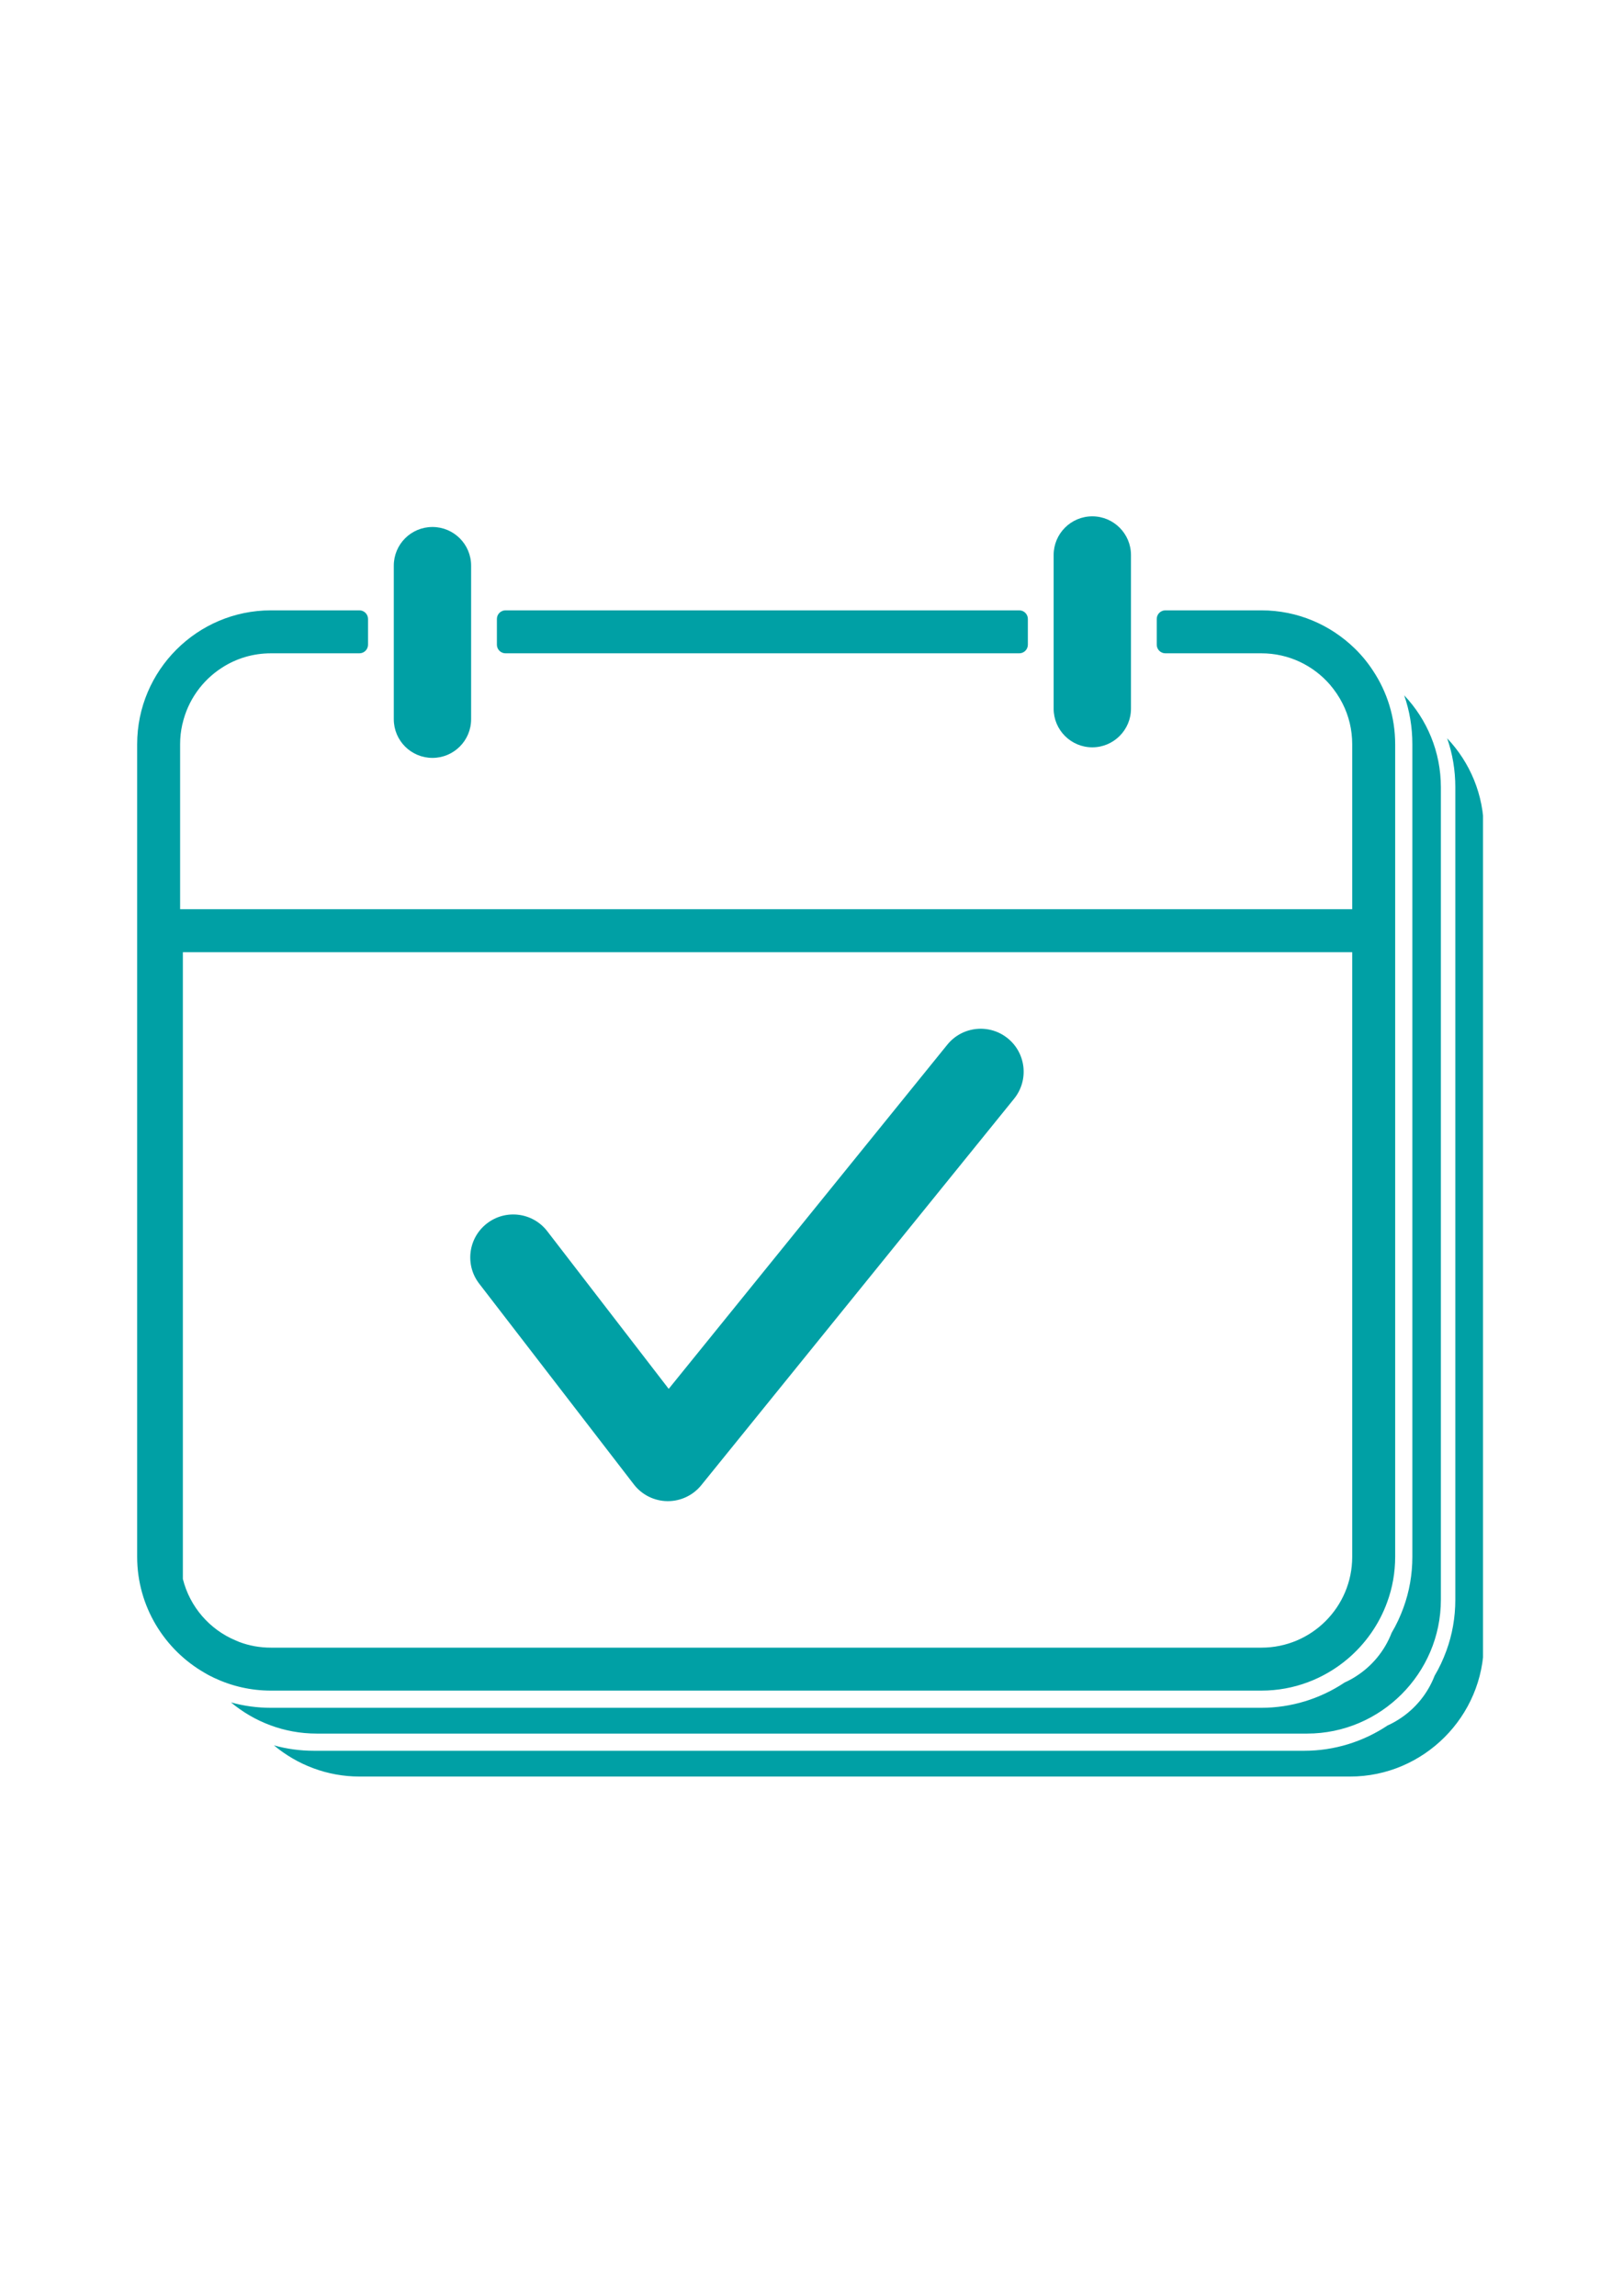
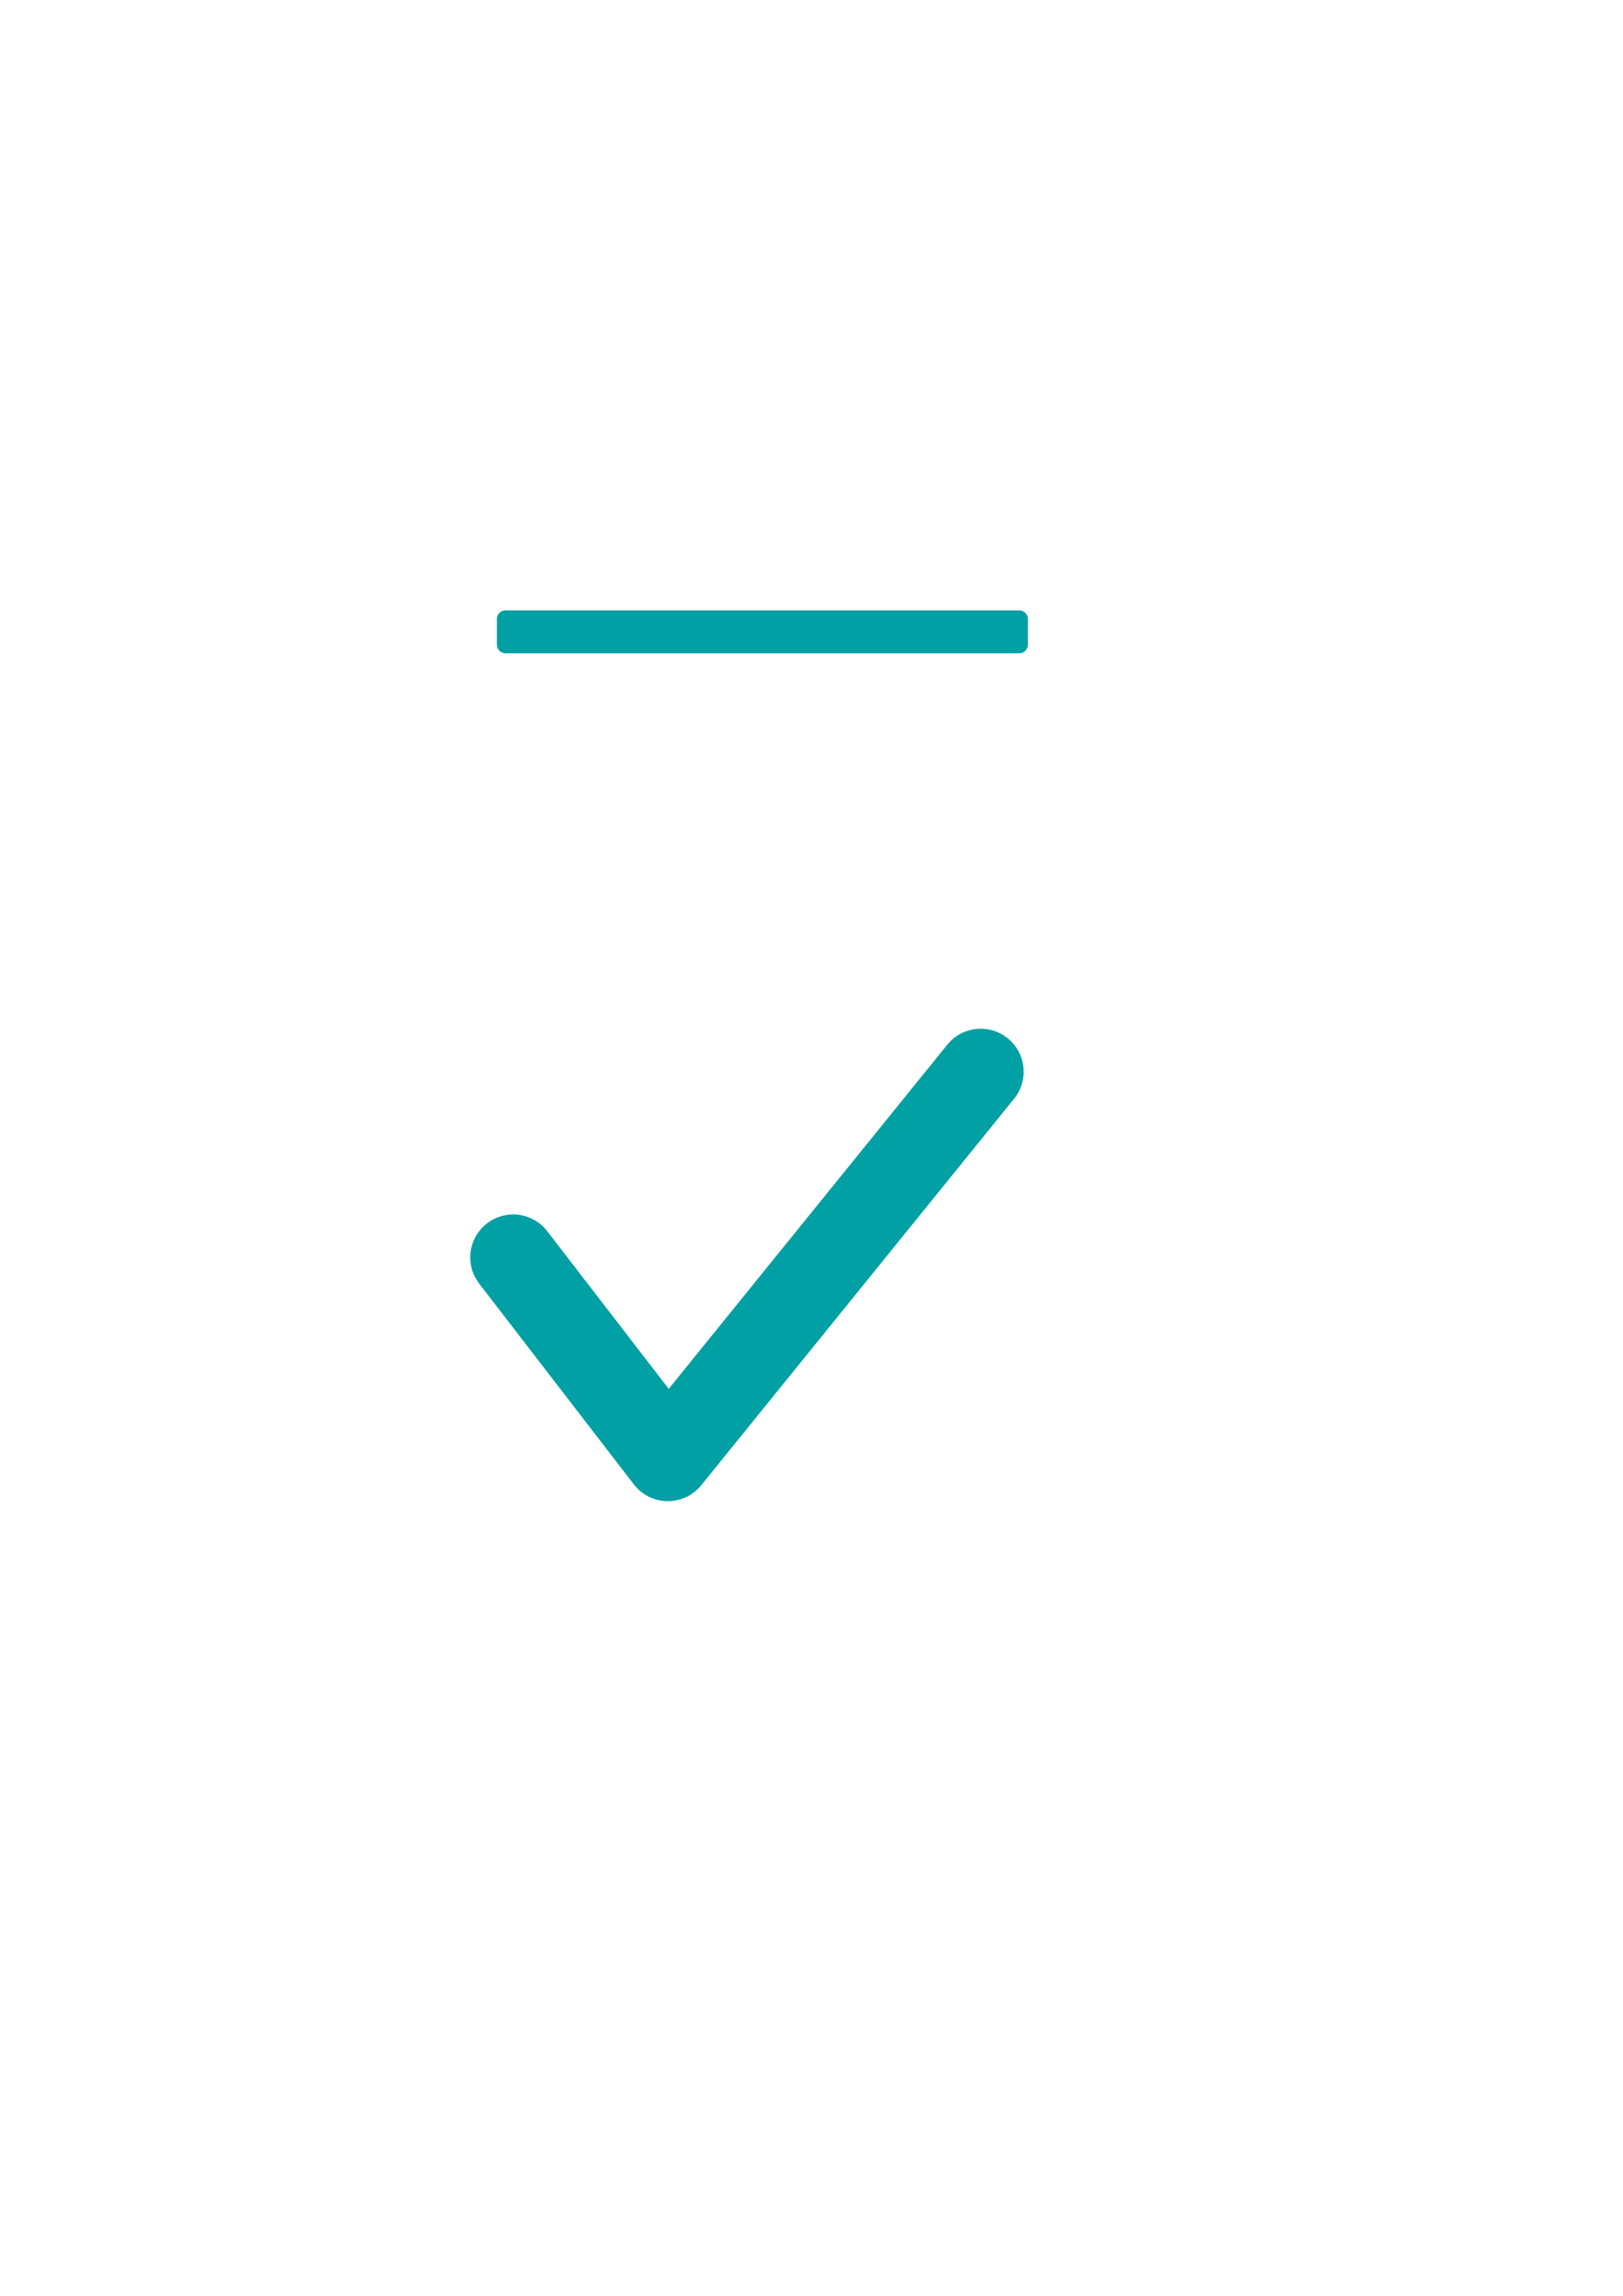
<svg xmlns="http://www.w3.org/2000/svg" version="1.0" preserveAspectRatio="xMidYMid meet" height="1123" viewBox="0 0 595.5 842.25" zoomAndPan="magnify" width="794">
  <defs>
    <clipPath id="c7050b6ae2">
-       <path clip-rule="nonzero" d="M 100.43 270.711 L 544.137 270.711 L 544.137 651.719 L 100.43 651.719 Z M 100.43 270.711" />
-     </clipPath>
+       </clipPath>
    <clipPath id="120a5720df">
      <path clip-rule="nonzero" d="M 50.324 223 L 512 223 L 512 621 L 50.324 621 Z M 50.324 223" />
    </clipPath>
    <clipPath id="ba0e20b7b0">
-       <path clip-rule="nonzero" d="M 386 189.387 L 415 189.387 L 415 275 L 386 275 Z M 386 189.387" />
-     </clipPath>
+       </clipPath>
  </defs>
-   <path fill-rule="nonzero" fill-opacity="1" d="M 515.215 255.082 C 517.203 260.754 518.211 266.805 518.211 273.02 L 518.211 571.113 C 518.211 577.574 517.109 583.879 514.934 589.809 C 513.766 592.992 512.348 596.082 510.613 598.98 C 508.059 605.602 503.426 611.211 497.5 614.965 C 496.238 615.785 494.914 616.508 493.527 617.137 C 493.496 617.137 493.465 617.168 493.43 617.168 C 484.383 623.223 473.73 626.5 462.82 626.5 L 99.41 626.5 C 94.398 626.5 89.477 625.84 84.75 624.516 C 93.293 631.641 104.262 635.957 116.18 635.957 L 479.59 635.957 C 506.578 635.957 528.676 613.859 528.676 586.875 L 528.676 288.781 C 528.676 275.762 523.566 263.875 515.215 255.082" fill="#00a0a5" />
  <g clip-path="url(#c7050b6ae2)">
    <path fill-rule="nonzero" fill-opacity="1" d="M 530.98 270.844 C 532.965 276.516 533.973 282.566 533.973 288.781 L 533.973 586.875 C 533.973 593.336 532.871 599.645 530.695 605.57 C 529.527 608.754 528.109 611.844 526.375 614.742 C 523.824 621.363 519.188 626.973 513.262 630.727 C 512 631.543 510.676 632.27 509.289 632.902 C 509.262 632.902 509.227 632.93 509.195 632.93 C 500.148 638.984 489.492 642.262 478.586 642.262 L 115.172 642.262 C 110.16 642.262 105.242 641.602 100.512 640.277 C 109.055 647.402 120.027 651.719 131.941 651.719 L 495.355 651.719 C 522.34 651.719 544.441 629.621 544.441 602.637 L 544.441 304.543 C 544.441 291.523 539.332 279.637 530.98 270.844" fill="#00a0a5" />
  </g>
  <path fill-rule="nonzero" fill-opacity="1" d="M 185.469 239.664 L 373.984 239.664 C 375.719 239.664 377.137 238.246 377.137 236.512 L 377.137 227.055 C 377.137 225.32 375.719 223.902 373.984 223.902 L 185.469 223.902 C 183.734 223.902 182.316 225.32 182.316 227.055 L 182.316 236.512 C 182.316 238.246 183.734 239.664 185.469 239.664" fill="#00a0a5" />
  <g clip-path="url(#120a5720df)">
-     <path fill-rule="nonzero" fill-opacity="1" d="M 67.094 579.246 L 67.094 349.305 L 496.145 349.305 L 496.145 571.113 C 496.145 589.523 481.23 604.434 462.82 604.434 L 99.41 604.434 C 95.312 604.434 91.402 603.711 87.809 602.355 C 87.336 602.164 86.863 601.973 86.391 601.754 C 76.867 597.75 69.648 589.43 67.094 579.246 Z M 116.18 620.195 L 462.82 620.195 C 474.801 620.195 485.801 615.844 494.348 608.66 C 500.934 603.109 506.043 595.891 509.004 587.664 C 510.898 582.492 511.906 576.914 511.906 571.113 L 511.906 273.02 C 511.906 263.086 508.941 253.852 503.836 246.129 C 501.91 243.164 499.676 240.422 497.152 237.965 C 488.293 229.293 476.188 223.902 462.82 223.902 L 427.578 223.902 C 425.844 223.902 424.426 225.32 424.426 227.055 L 424.426 236.516 C 424.426 238.246 425.844 239.664 427.578 239.664 L 462.82 239.664 C 472.848 239.664 481.863 244.109 487.98 251.172 C 489.773 253.285 491.352 255.586 492.613 258.105 C 494.883 262.582 496.145 267.656 496.145 273.02 L 496.145 333.543 L 66.086 333.543 L 66.086 273.02 C 66.086 270.496 66.371 268.039 66.906 265.672 C 66.906 265.641 66.938 265.609 66.938 265.609 C 68.895 256.969 74.188 249.594 81.406 244.961 C 86.609 241.59 92.758 239.664 99.41 239.664 L 131.879 239.664 C 133.613 239.664 135.031 238.246 135.031 236.516 L 135.031 227.055 C 135.031 225.32 133.613 223.902 131.879 223.902 L 99.41 223.902 C 72.359 223.902 50.324 245.938 50.324 273.02 L 50.324 571.113 C 50.324 589.27 60.352 605.254 75.133 613.703 C 76.27 614.395 77.469 614.996 78.664 615.562 C 84.969 618.527 92 620.195 99.41 620.195 L 116.18 620.195" fill="#00a0a5" />
-   </g>
-   <path fill-rule="nonzero" fill-opacity="1" d="M 158.676 278.031 C 166.492 278.031 172.859 271.691 172.859 263.844 L 172.859 207.508 C 172.859 199.66 166.492 193.324 158.676 193.324 C 150.824 193.324 144.488 199.66 144.488 207.508 L 144.488 263.844 C 144.488 271.691 150.824 278.031 158.676 278.031" fill="#00a0a5" />
+     </g>
  <g clip-path="url(#ba0e20b7b0)">
    <path fill-rule="nonzero" fill-opacity="1" d="M 400.781 274.152 C 408.598 274.152 414.969 267.785 414.969 259.965 L 414.969 203.602 C 414.969 195.781 408.598 189.414 400.781 189.414 C 392.934 189.414 386.594 195.781 386.594 203.602 L 386.594 259.965 C 386.594 267.785 392.934 274.152 400.781 274.152" fill="#00a0a5" />
  </g>
  <path fill-rule="nonzero" fill-opacity="1" d="M 245.051 550.688 C 244.988 550.688 244.926 550.688 244.859 550.688 C 240.039 550.629 235.508 548.363 232.566 544.543 L 175.824 470.902 C 170.508 464.004 171.789 454.109 178.688 448.797 C 185.586 443.484 195.48 444.77 200.793 451.66 L 245.355 509.496 L 347.582 383.234 C 353.055 376.469 362.984 375.426 369.75 380.902 C 376.512 386.379 377.559 396.305 372.078 403.074 L 257.301 544.844 C 254.305 548.539 249.805 550.688 245.051 550.688" fill="#00a0a5" />
</svg>